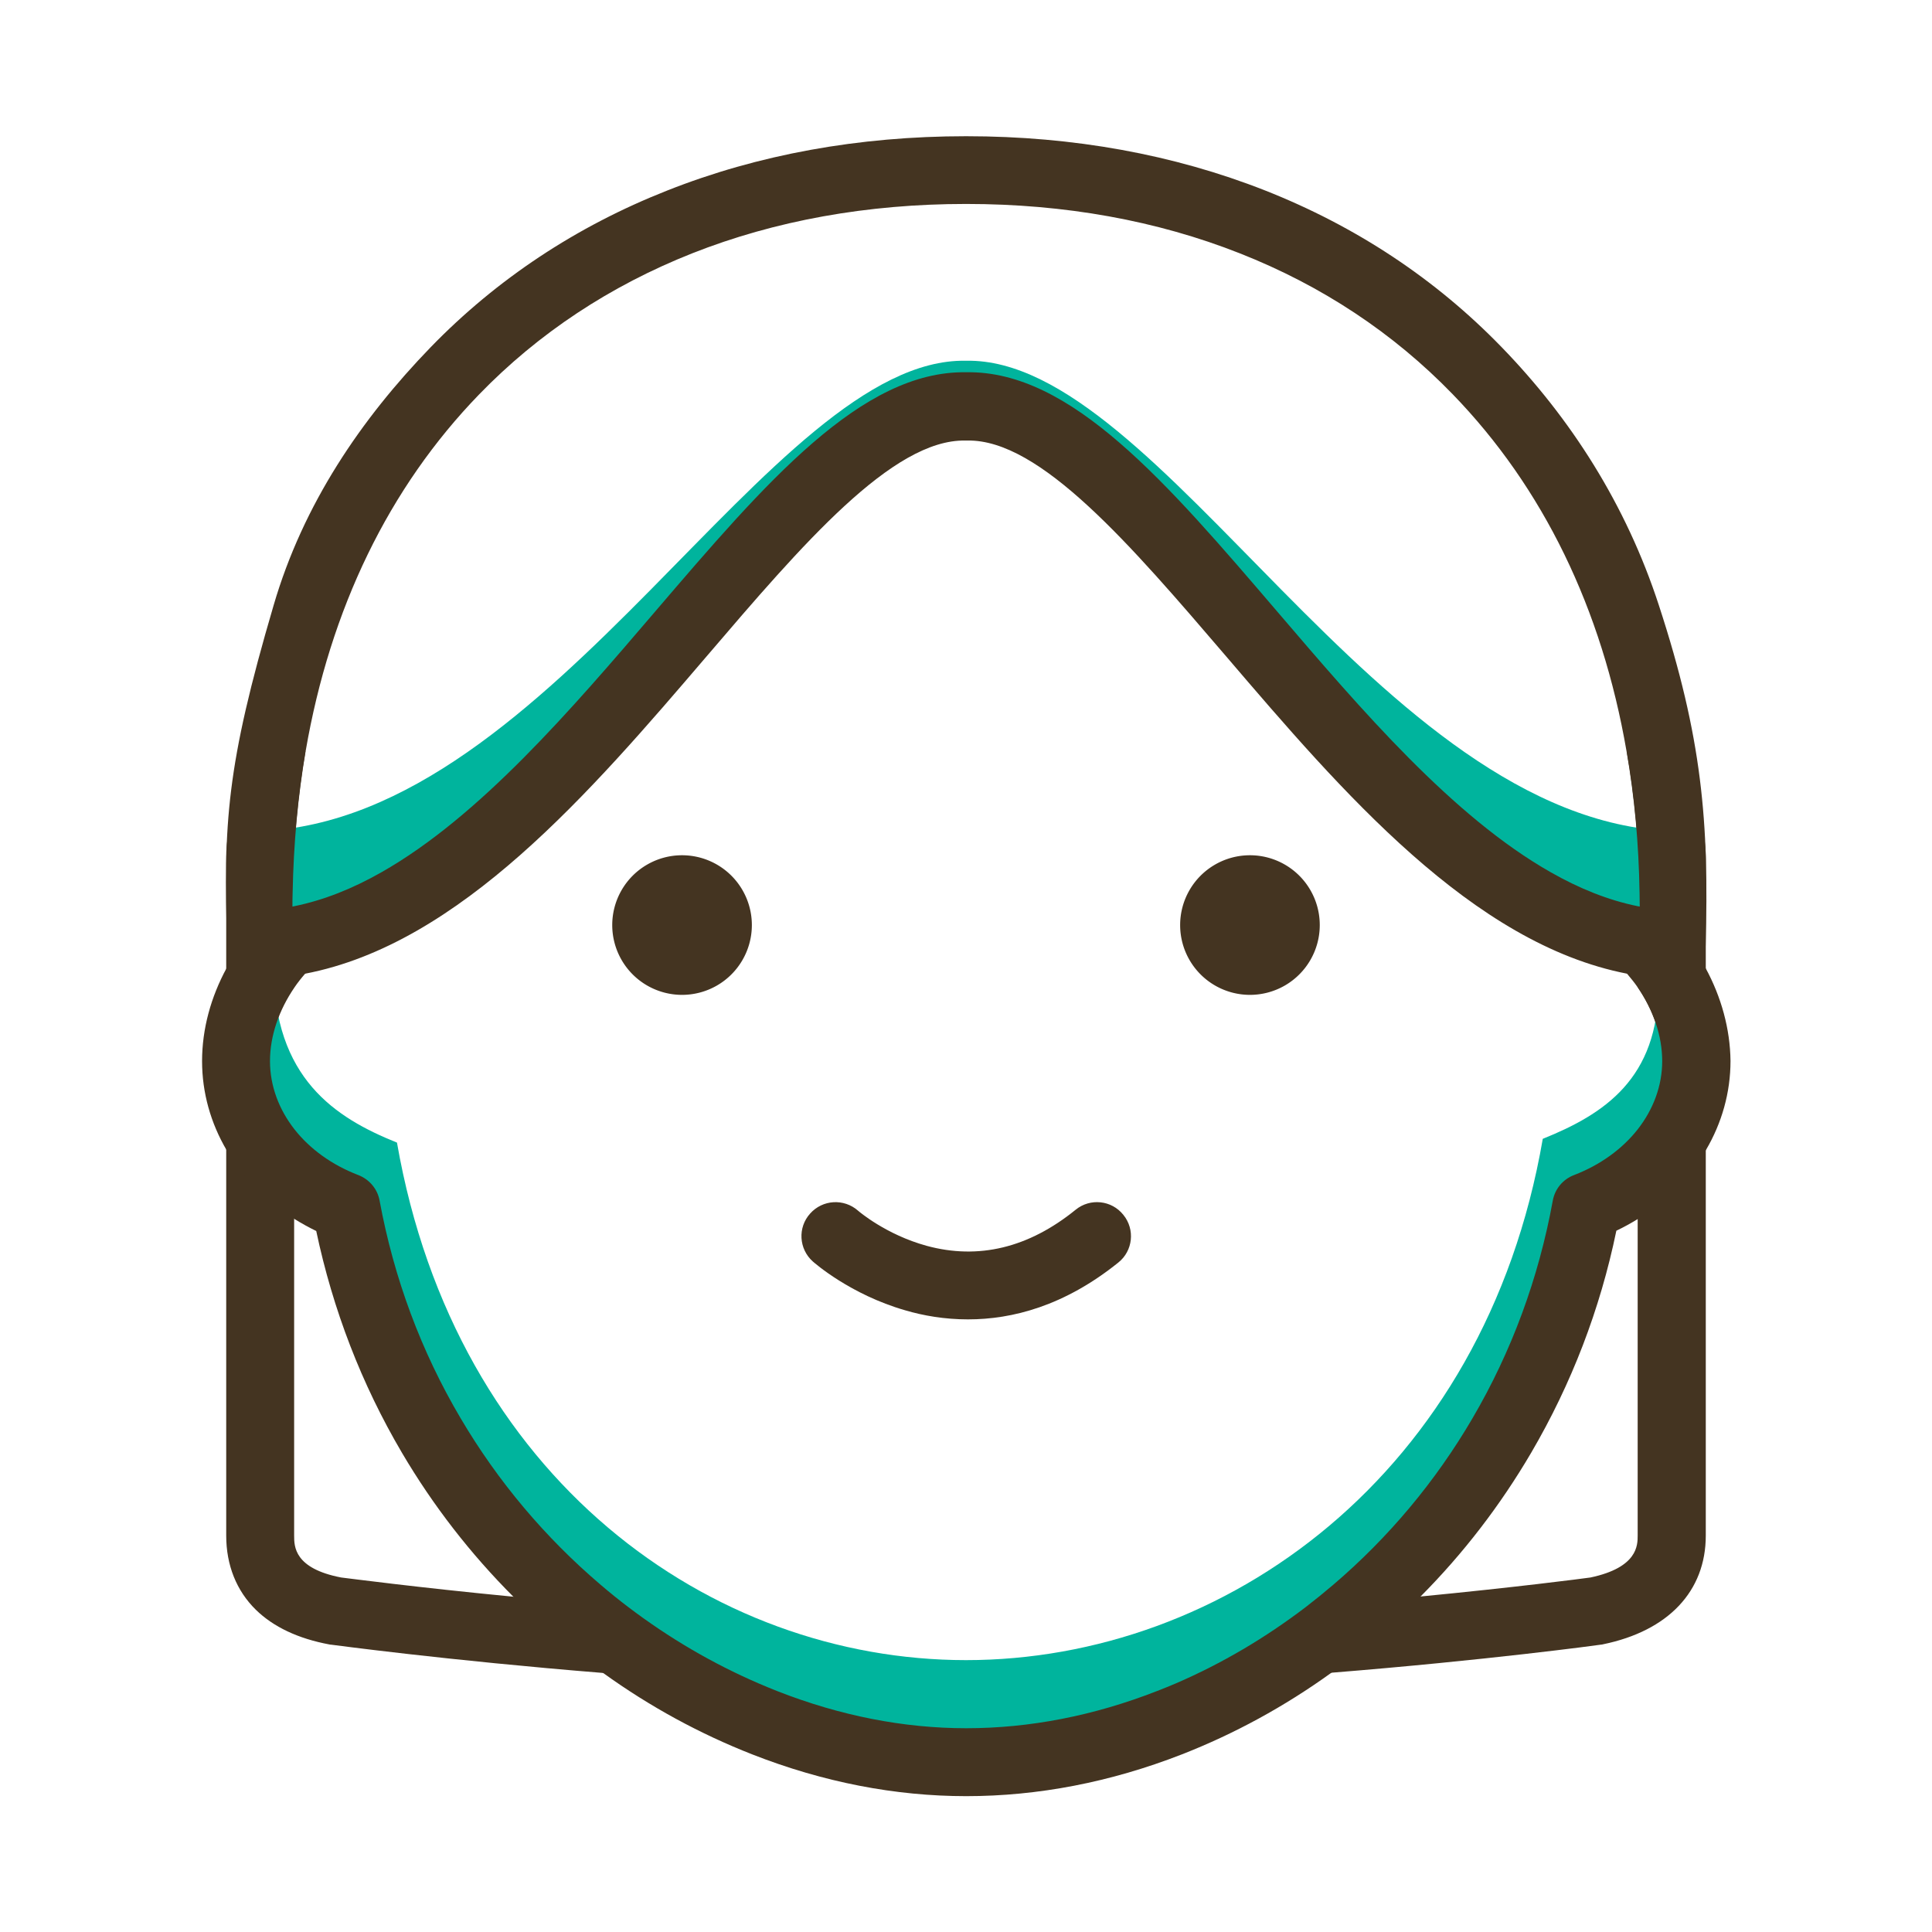
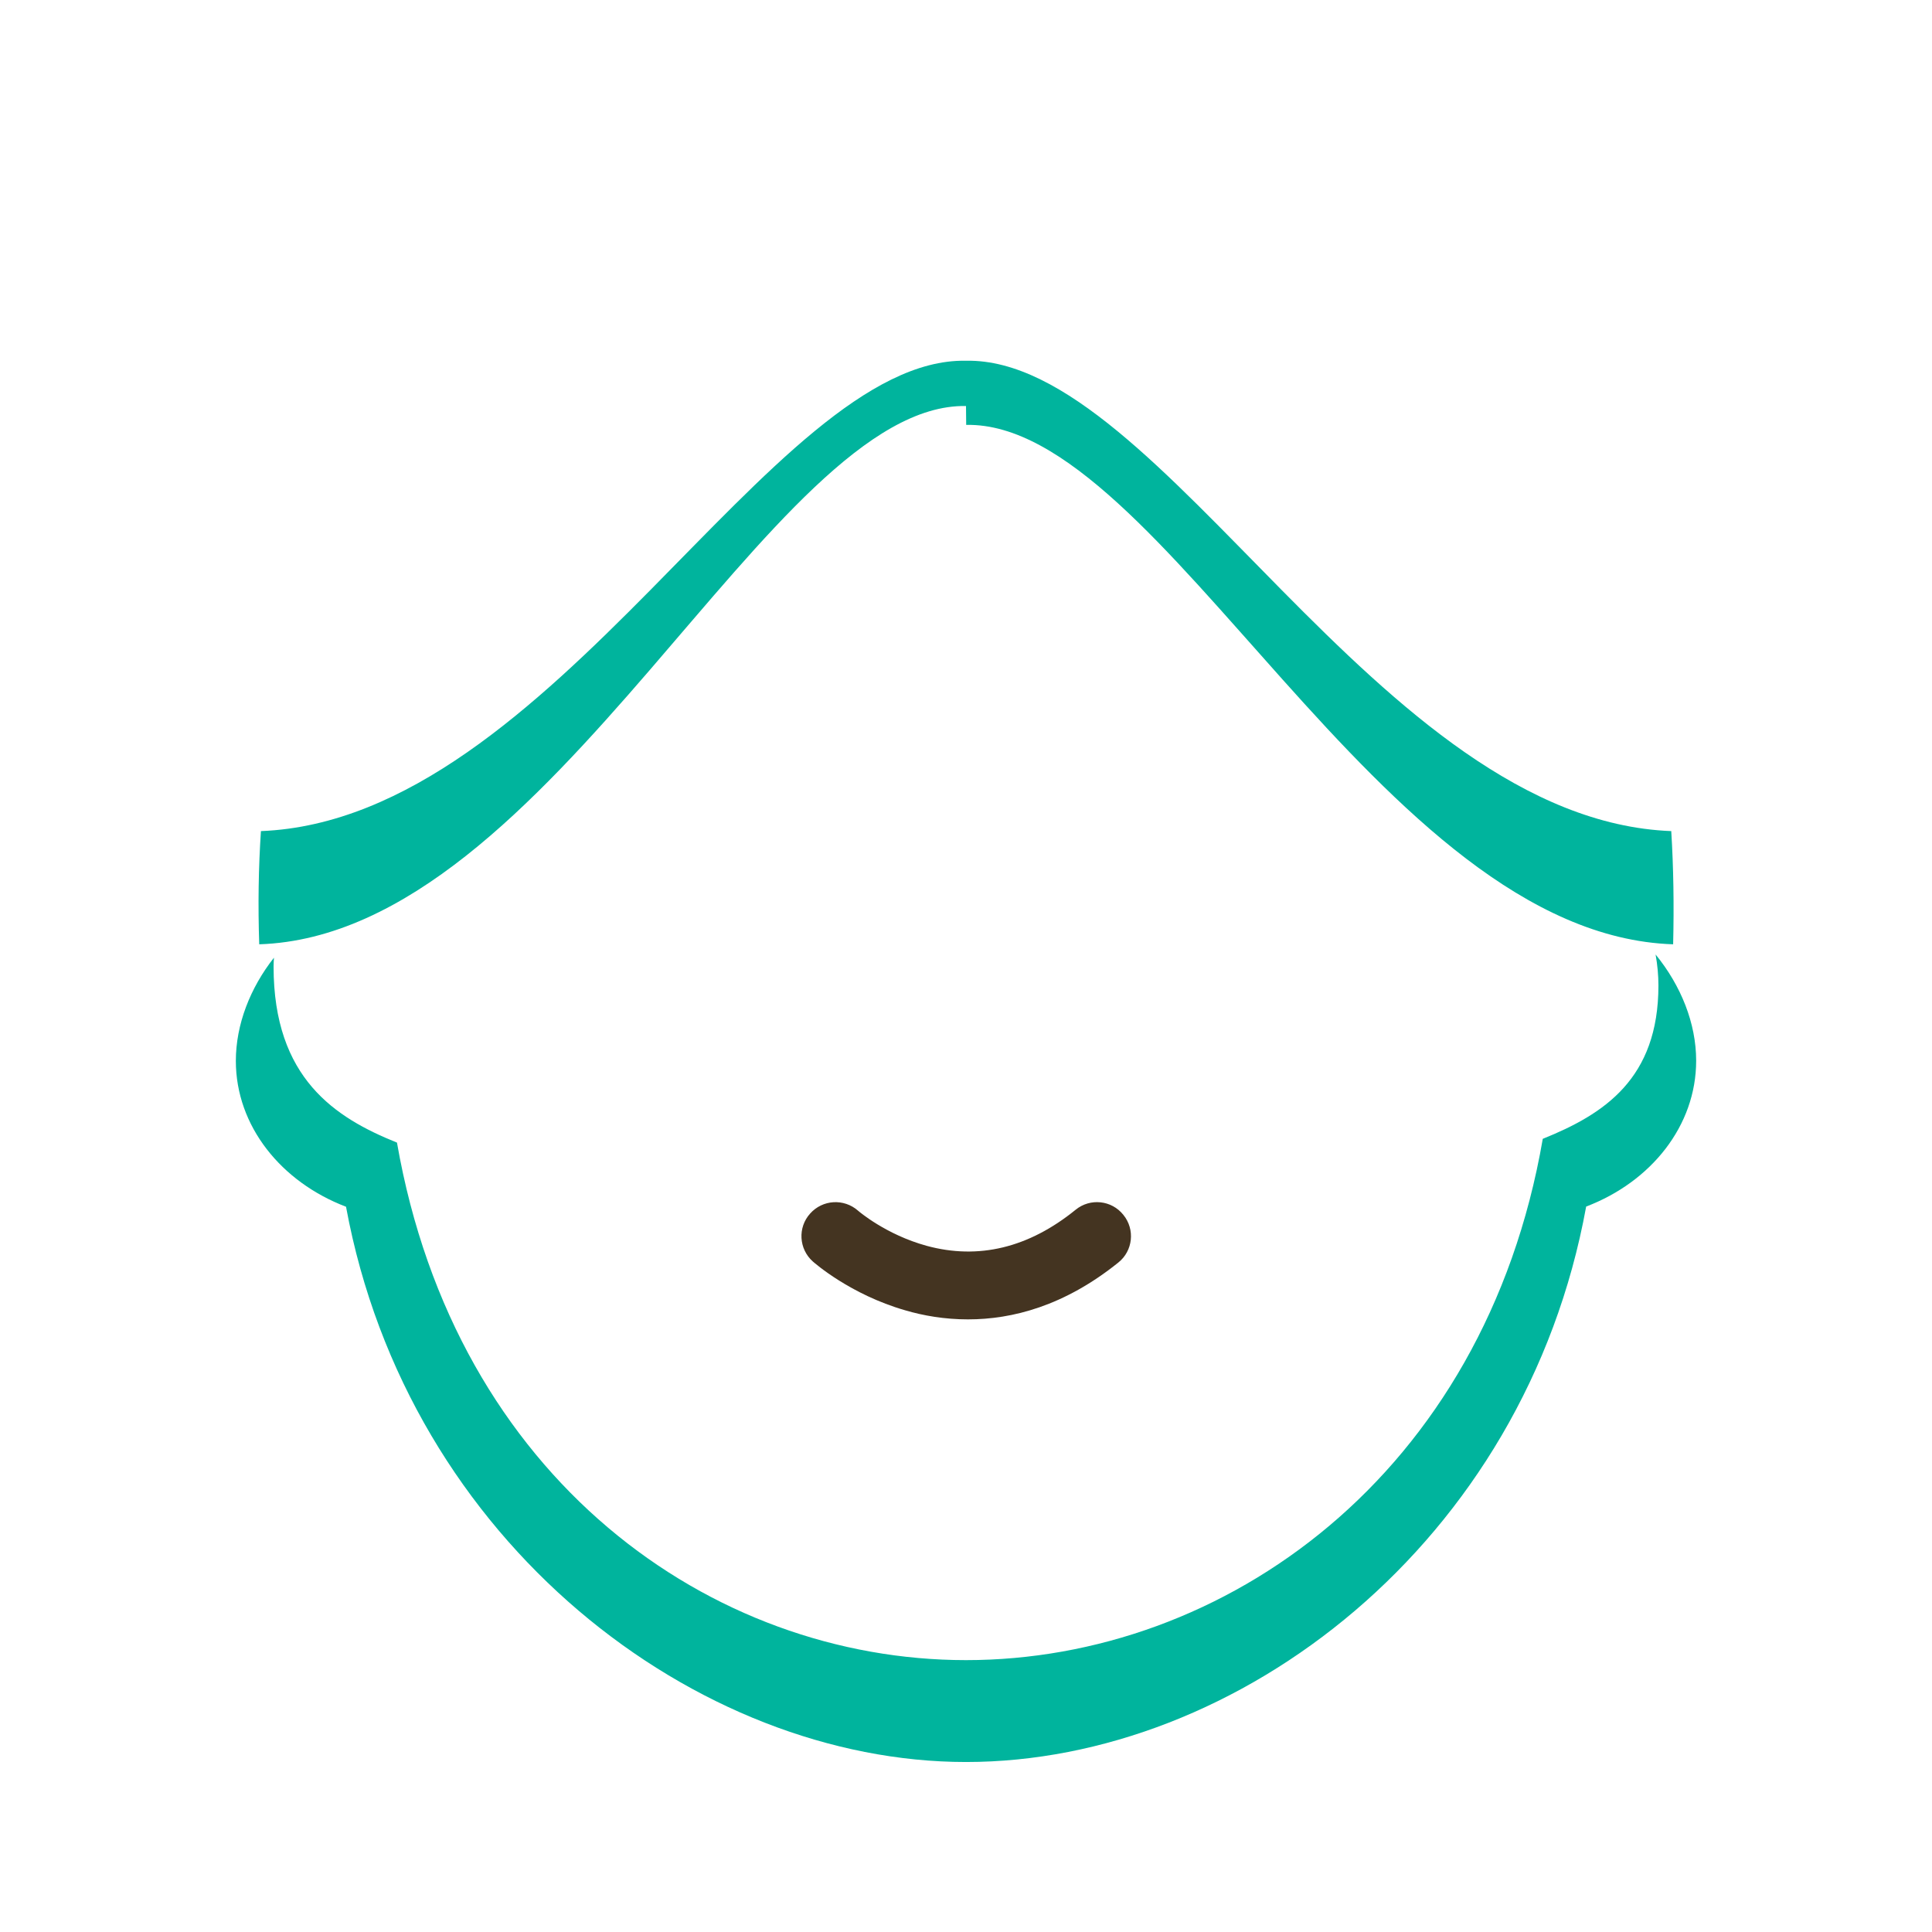
<svg xmlns="http://www.w3.org/2000/svg" class="svg-icon" style="width: 1em;height: 1em;vertical-align: middle;fill: currentColor;overflow: hidden;" viewBox="0 0 1024 1024" version="1.1">
-   <path d="M332.8 851.6c-21.8-1.7-42.2-3.5-60.6-5.3-51.8-5-87.1-9.7-91.4-10.2-24.9-4.8-24.9-16.5-24.9-22.2V598.5c-8.3-10.6-13-23.1-13-36.2 0-13.5 4.8-27.1 13-39.1v-42.9c-0.3 0.1-0.7 0.1-1 0.2 0-2.4 0-4.9 0.1-7.3 0.5-26.1 2.8-51.1 6.9-75.1-24.2 7-42 29.3-42 55.8v360c0 15.6 5.4 29.2 15.7 39.3 9.3 9.1 22.4 15.3 39 18.4 0.3 0.1 0.6 0.1 0.8 0.1 1 0.1 61.3 8.3 144.2 15 25.6 2.1 53.3 4 82.2 5.5-24.2-10.5-47.4-24.1-69-40.6z m529.4-453.4c4.2 24 6.5 49.1 6.9 75.2 0 2.3 0.1 4.7 0.1 7.1-0.4-0.1-0.8-0.2-1.2-0.2v42.9c8.2 12 13 25.6 13 39.1 0 13.1-4.7 25.6-13 36.2v215.4c0 5.1 0 16.9-25 22.2-5 0.7-39.7 5.2-90.3 10.1-18.3 1.8-38.6 3.6-60.5 5.3-21.6 16.5-44.7 30.1-69 40.6 28.9-1.5 56.6-3.4 82.2-5.5 82.3-6.6 142-14.7 143.1-14.9 0.4 0 0.8-0.1 1.2-0.2 34.5-7.1 54.4-28.1 54.4-57.6v-360c-0.1-26.4-17.8-48.7-41.9-55.7z" fill="#443421" />
  <path d="M877.5 505.9c1 5.6 1.5 11.1 1.5 16.4 0 49.4-28.7 68.2-61.3 81.3-30.8 178.5-169 276.3-305.7 276.3-135 0-270.5-95.9-301.6-274.3-32.6-13.1-65.4-34-65.4-93.3 0-1.6 0.1-3.1 0.2-4.7-12.6 16-20.2 35.4-20.2 54.7 0 34.5 24 64.2 58.4 77.3C216.3 818.1 369.7 933.9 512 933.9c144.2 0 296.2-115.9 328.7-294.4 34.4-13.1 58.3-42.8 58.3-77.3 0-19.9-8.1-39.9-21.5-56.3z" fill="#00B49D" />
-   <path d="M318.3 840c-29.5-25.1-54.5-54.8-74.2-88.2-21-35.5-35.4-74.3-43-115.4-1.1-6.2-5.4-11.3-11.3-13.6-14.1-5.4-25.7-13.9-33.8-24.2V646c3.7 2.3 7.5 4.4 11.6 6.4 8.8 41.7 24 81.2 45.5 117.7 16.5 28 36.3 53.5 59.1 76.3 18.3 1.8 38.8 3.6 60.6 5.3-4.9-3.8-9.7-7.7-14.5-11.7zM156 480.3v42.9c1.7-2.5 3.6-4.9 5.6-7.2 7.6-8.9 17.2-16.4 28.1-21.6 5.6-2.7 9.4-8 10.2-14.2 0.7-6 1.5-12 2.3-17.9-15.1 8.6-30.5 14.9-46.2 18zM318.3 840c-29.5-25.1-54.5-54.8-74.2-88.2-21-35.5-35.4-74.3-43-115.4-1.1-6.2-5.4-11.3-11.3-13.6-14.1-5.4-25.7-13.9-33.8-24.2V646c3.7 2.3 7.5 4.4 11.6 6.4 8.8 41.7 24 81.2 45.5 117.7 16.5 28 36.3 53.5 59.1 76.3 18.3 1.8 38.8 3.6 60.6 5.3-4.9-3.8-9.7-7.7-14.5-11.7zM156 480.3v42.9c1.7-2.5 3.6-4.9 5.6-7.2 7.6-8.9 17.2-16.4 28.1-21.6 5.6-2.7 9.4-8 10.2-14.2 0.7-6 1.5-12 2.3-17.9-15.1 8.6-30.5 14.9-46.2 18z m748 32.8c-0.6-1-1.2-2.1-1.7-3.1-8.2-14-19.5-26.6-33.2-36.5 0 2.3 0.1 4.7 0.1 7.1-16-3.1-31.8-9.5-47.3-18.2 0.8 5.9 1.6 11.9 2.3 18 0.7 6.2 4.5 11.5 10.1 14.2 10.8 5.2 20.4 12.6 28 21.4 2 2.4 4 4.8 5.7 7.3 8.2 12 13 25.6 13 39.1 0 13.1-4.7 25.6-13 36.2-8.1 10.3-19.7 18.8-33.7 24.2-5.9 2.2-10.2 7.4-11.3 13.6-7.5 41.1-21.8 79.9-42.6 115.4-19.6 33.5-44.5 63.2-73.8 88.2-4.7 4-9.5 7.9-14.3 11.6-21.6 16.5-44.7 30.1-69 40.6-3.3 1.4-6.7 2.8-10.1 4.1-33.5 13.1-67.5 19.7-101.1 19.7-33.1 0-66.8-6.6-100.2-19.7-3.3-1.3-6.6-2.7-9.9-4.1-24.3-10.5-47.4-24-69.1-40.5-4.9-3.7-9.7-7.6-14.5-11.7-29.5-25.1-54.5-54.8-74.2-88.2-21-35.5-35.4-74.3-43-115.4-1.1-6.2-5.4-11.3-11.3-13.6-14.1-5.4-25.7-13.9-33.8-24.2-8.3-10.6-13-23.1-13-36.2 0-13.5 4.8-27.1 13-39.1 1.7-2.5 3.6-4.9 5.6-7.2 7.6-8.9 17.2-16.4 28.1-21.6 5.6-2.7 9.4-8 10.2-14.2 0.7-6 1.5-12 2.3-17.9-15.1 8.6-30.5 14.8-46.2 18v-7.7l-0.9 0.6c-13.7 9.9-25 22.5-33.3 36.6-0.6 1.1-1.2 2.2-1.8 3.2-8.3 15.3-13 32.2-13 49.3 0 16.8 4.6 32.9 13 47.2 8.5 14.4 20.8 27 36 36.5 3.7 2.3 7.5 4.4 11.6 6.4 8.8 41.7 24 81.2 45.5 117.7 16.5 28 36.3 53.5 59.1 76.3 7.3 7.3 14.9 14.3 22.8 21 8 6.8 16.3 13.3 24.7 19.3 24.7 17.8 51.2 32.2 79 43.1 37.5 14.7 75.7 22.1 113.3 22.1 38.1 0 76.5-7.4 114.2-22.1 27.9-10.9 54.5-25.4 79.2-43.2 8.4-6 16.6-12.5 24.5-19.3 7.9-6.7 15.5-13.8 22.8-21.1 22.7-22.8 42.4-48.4 58.8-76.4 21.3-36.4 36.5-75.9 45.1-117.6 4-1.9 7.8-4 11.5-6.3 15.2-9.5 27.5-22.1 36-36.5 8.4-14.3 13-30.4 13-47.2-0.2-17-4.9-33.9-13.2-49.2z m-748-32.8v42.9c1.7-2.5 3.6-4.9 5.6-7.2 7.6-8.9 17.2-16.4 28.1-21.6 5.6-2.7 9.4-8 10.2-14.2 0.7-6 1.5-12 2.3-17.9-15.1 8.6-30.5 14.9-46.2 18zM318.3 840c-29.5-25.1-54.5-54.8-74.2-88.2-21-35.5-35.4-74.3-43-115.4-1.1-6.2-5.4-11.3-11.3-13.6-14.1-5.4-25.7-13.9-33.8-24.2V646c3.7 2.3 7.5 4.4 11.6 6.4 8.8 41.7 24 81.2 45.5 117.7 16.5 28 36.3 53.5 59.1 76.3 18.3 1.8 38.8 3.6 60.6 5.3-4.9-3.8-9.7-7.7-14.5-11.7z" fill="#443421" />
-   <path d="M361.5 490.3m-37 0a37 37 0 1 0 74 0 37 37 0 1 0-74 0Z" fill="#443421" />
-   <path d="M662.5 490.3m-37 0a37 37 0 1 0 74 0 37 37 0 1 0-74 0Z" fill="#443421" />
  <path d="M513.1 699.3c-12.5 0-23.8-2-33.3-4.8-29.2-8.4-48.2-25.2-49-25.9-7.4-6.6-8.1-18-1.4-25.4 6.6-7.4 17.9-8.1 25.4-1.5 0.3 0.3 14.8 12.7 36.3 18.6 27.5 7.5 54.1 1.1 79-19.1 7.7-6.3 19.1-5.1 25.3 2.7 6.3 7.7 5.1 19.1-2.7 25.3-28.6 23-56.2 30.1-79.6 30.1z" fill="#443421" />
  <path d="M885.8 440.5c-155.3-6-270.3-251.1-373.6-249.3h-0.3c-103.3-1.9-218.3 243.2-373.6 249.3-1.3 19.4-1.6 39.4-0.9 60 155.8-5.1 271.1-287.2 374.6-285.3v10h0.1l0.1-10v10c103.5-1.9 218.7 270.2 374.6 275.3 0.5-20.6 0.2-40.6-1-60z" fill="#00B49D" />
-   <path d="M879.2 320.7c-17.4-53.3-46.6-98.9-83.4-136.8-35-36.1-77.2-64-125.4-83-48.3-19-101.5-28.7-158.3-28.7h-0.1c-56.8 0-110.2 9.7-158.4 28.8-48.2 19-90.4 47-125.4 83.1-36.7 37.9-67.5 83-83.2 136.8-25.1 85.4-26.6 115-24.6 180.4 0 1.5 0.3 3 0.7 4.4 0.4 1.5 1 2.9 1.8 4.3s1.9 2.8 3.1 3.9c3.3 3.1 6.8 4.9 11.3 4.9h0.6c6.1-0.2 12.1-0.8 18.1-1.7 1.9-0.3 3.7-0.6 5.6-1 82.3-15.7 151.4-96.3 212.9-168.2 50.7-59.3 98.6-115.2 137.2-114.4h1c38.5-0.8 86.5 55.2 137.2 114.4 61.4 71.8 130.4 152.3 212.6 168.2 1.9 0.4 3.8 0.7 5.7 1 6 0.9 12.1 1.5 18.3 1.7 4.8 0.1 8.4-1.6 11.9-4.9 1.2-1.1 2.2-2.4 3-3.7 0.7-1.2 1.3-2.5 1.7-3.8 0.5-1.6 0.8-3.3 0.9-5 1.9-65.7-1.8-110.4-24.8-180.7zM868 480.3c-15.7-3.2-31-9.4-46.1-18-52-29.5-100.5-86.2-144.8-138-58.8-68.7-109.5-128-165-127-55.5-0.9-106.2 58.3-165 127-44.3 51.8-92.9 108.5-144.9 138-15.1 8.6-30.5 14.8-46.2 18-0.3 0.1-0.7 0.1-1 0.2 0-2.4 0-4.9 0.1-7.3 0.5-26.1 2.8-51.1 6.9-75.1 13-75.4 44.1-139.7 92-189.1 31.4-32.4 69.4-57.5 112.8-74.7 44-17.4 92.9-26.2 145.2-26.2h0.1c52.3 0 101.1 8.8 145.1 26.2 43.4 17.1 81.3 42.2 112.7 74.6 48 49.5 79.2 113.8 92.2 189.3 4.2 24 6.5 49.1 6.9 75.2 0 2.3 0.1 4.7 0.1 7.1-0.3-0.1-0.7-0.1-1.1-0.2z" fill="#443421" />
</svg>